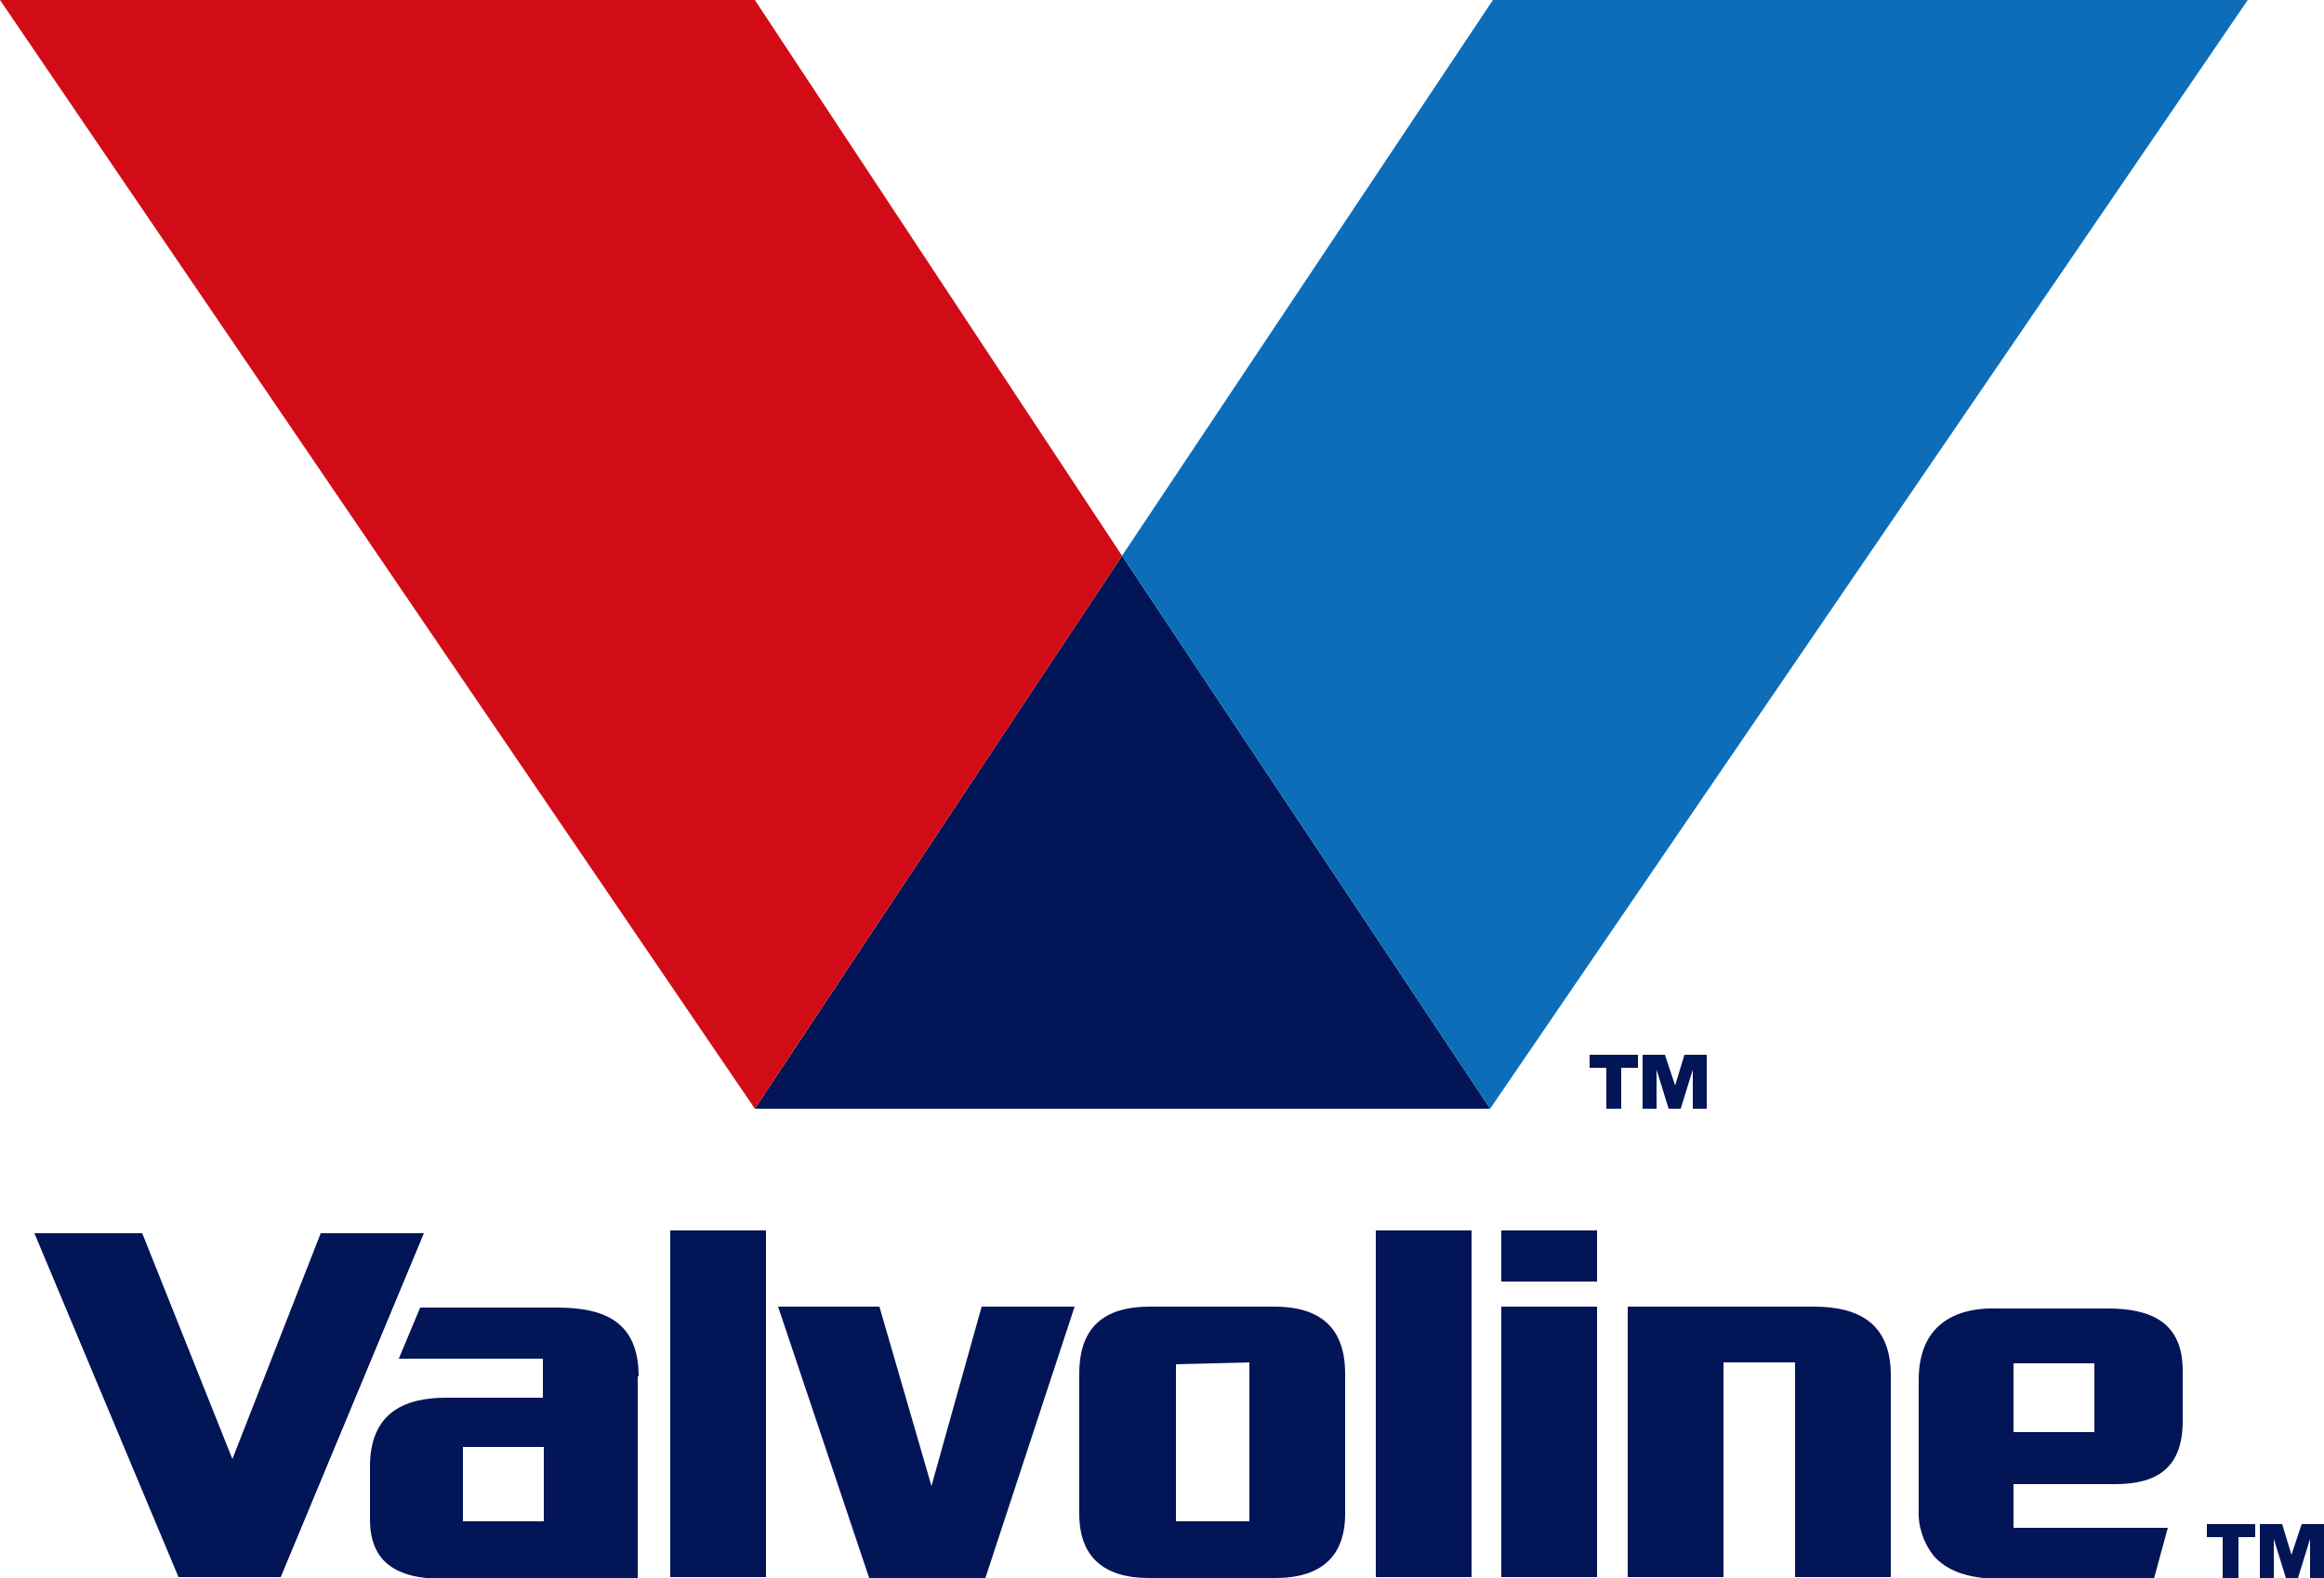
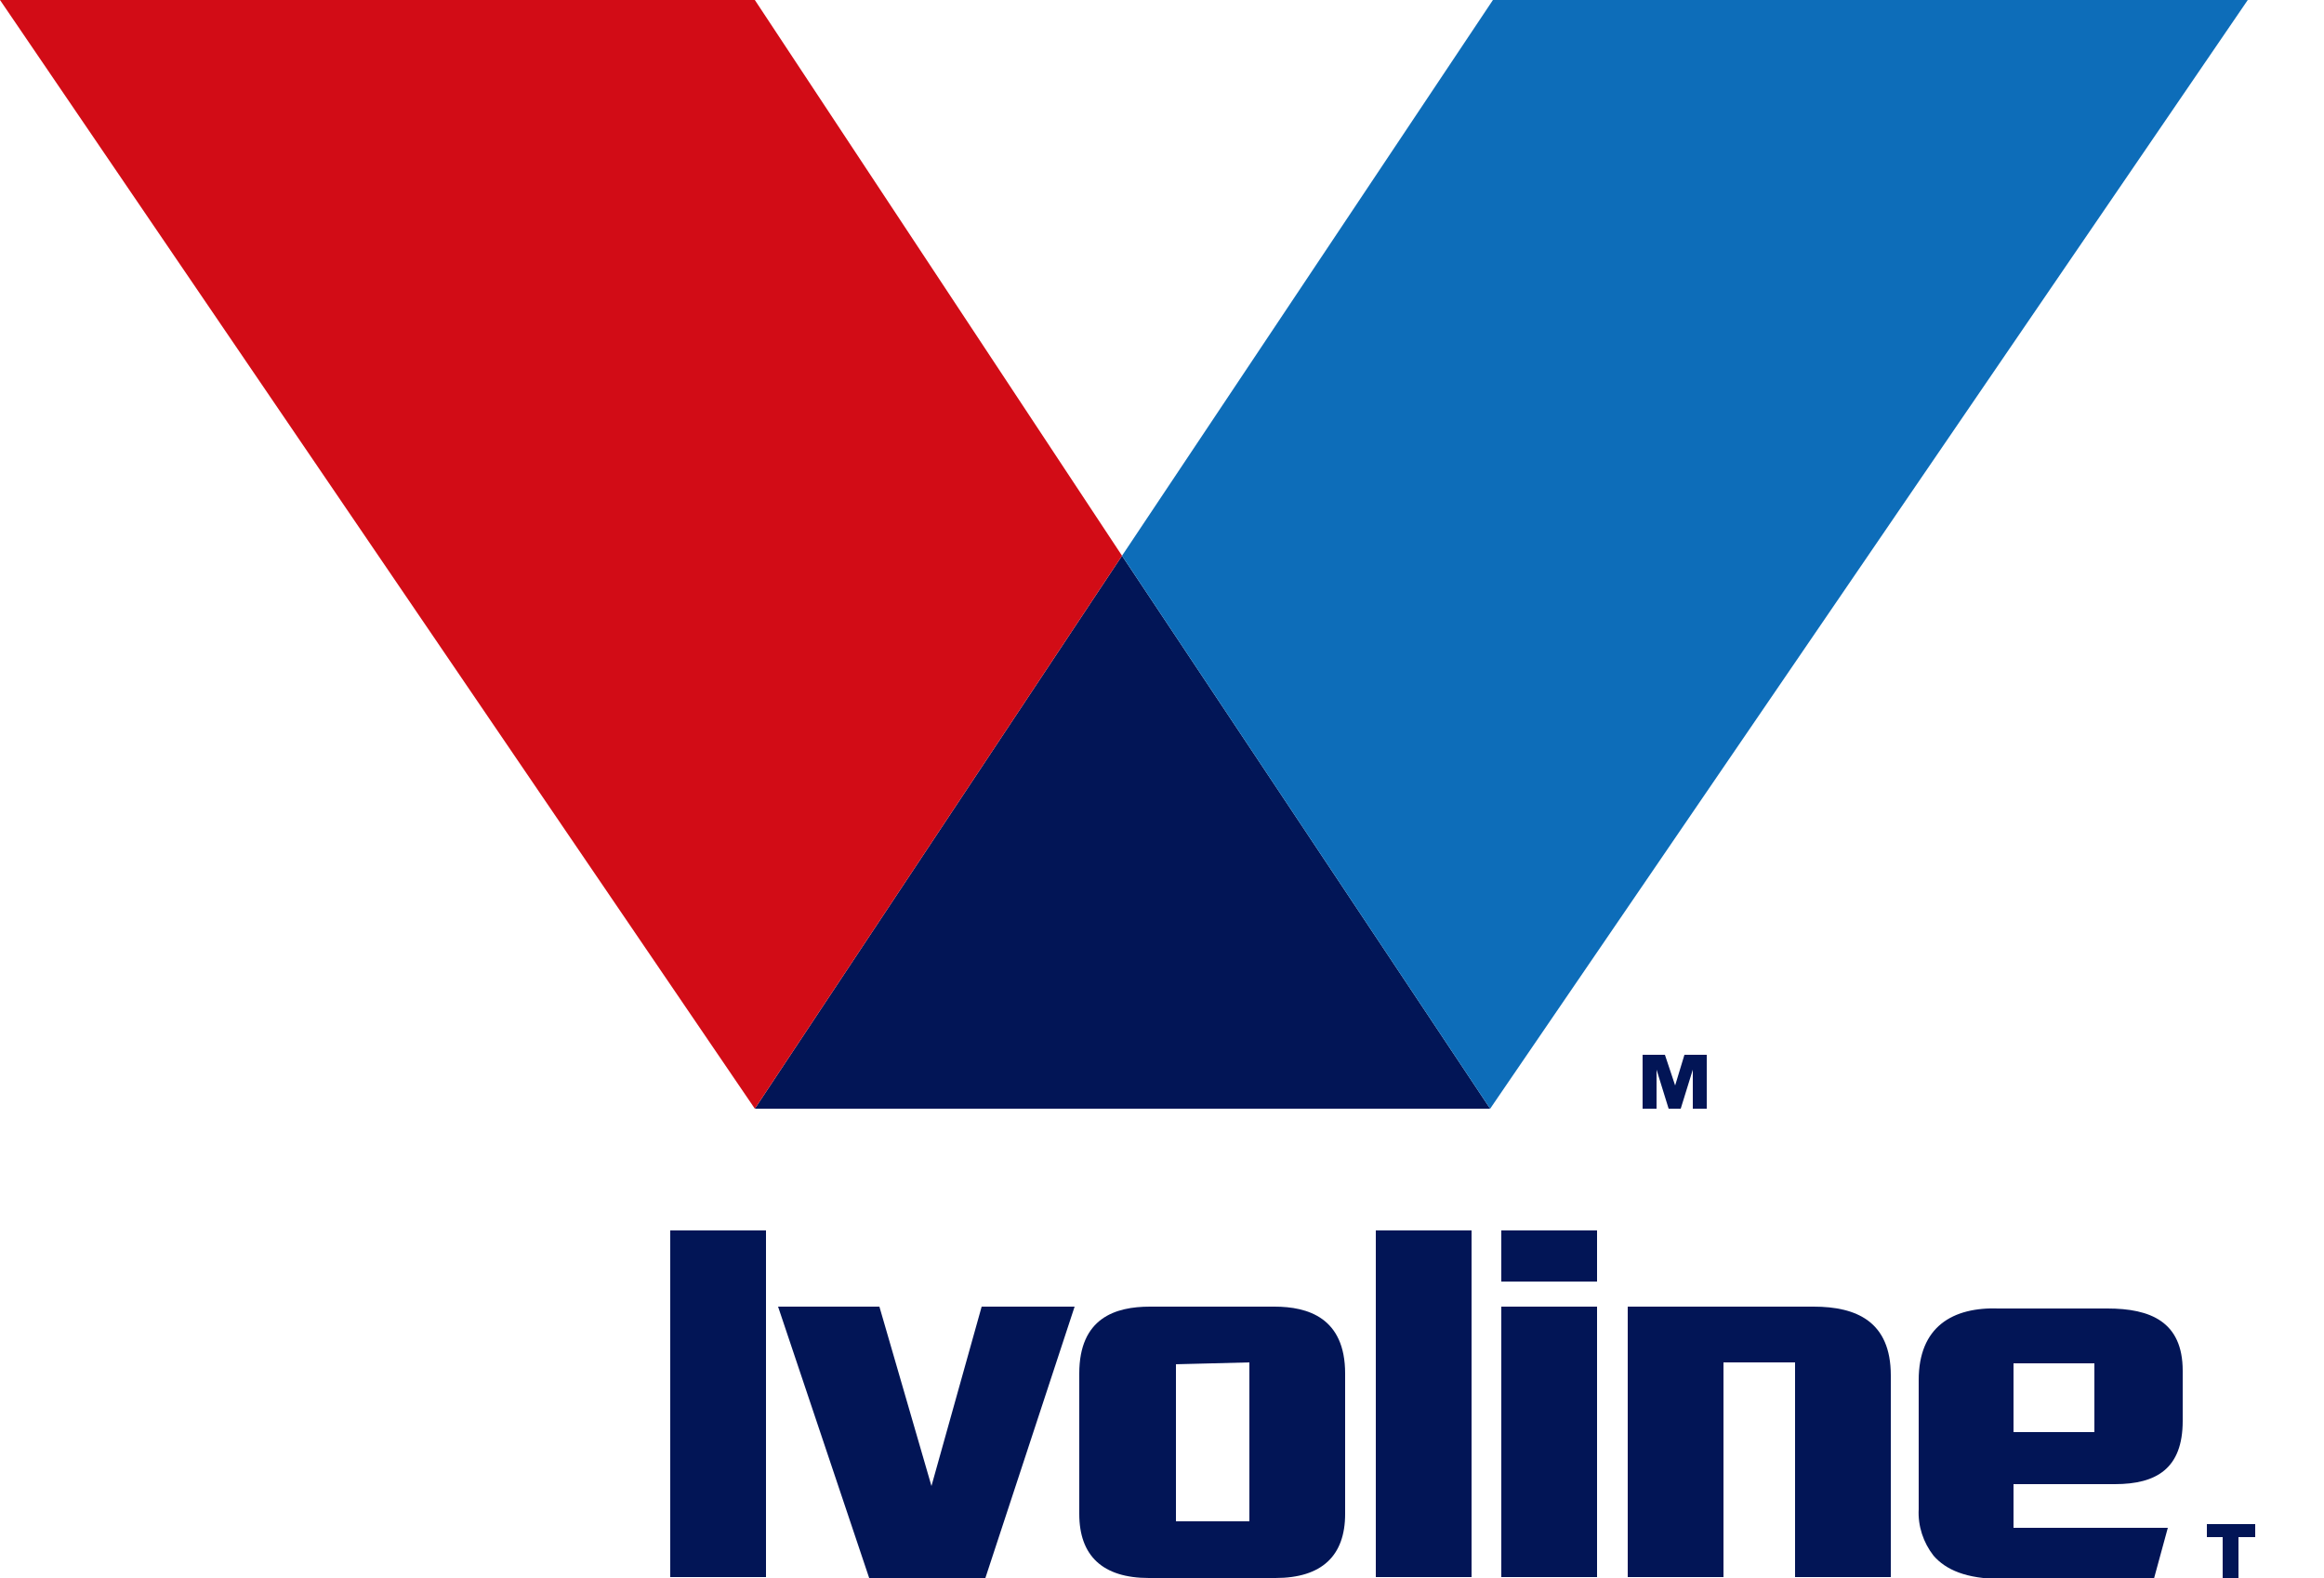
<svg xmlns="http://www.w3.org/2000/svg" version="1.1" id="Layer_1" x="0px" y="0px" viewBox="-130 312.1 250 169.8" style="enable-background:new -130 312.1 250 169.8;" xml:space="preserve">
  <style type="text/css">
	.st0{fill:#021556;}
	.st1{fill:#D20C16;}
	.st2{fill:#0D6DB9;}
</style>
  <polygon class="st0" points="-48.8,431.4 30.3,431.4 -9.3,371.9 " />
  <polygon class="st1" points="-48.8,312.1 -130,312.1 -48.8,431.4 -9.3,371.9 " />
  <polygon class="st2" points="30.6,312.1 -9.3,371.9 30.3,431.4 111.8,312.1 " />
-   <polygon class="st0" points="-95.5,444.8 -105,469.1 -114.7,444.8 -126.3,444.8 -110.8,481.8 -99.8,481.8 -84.4,444.8 " />
  <rect x="-57.9" y="444.5" class="st0" width="10.3" height="37.3" />
  <rect x="18" y="444.5" class="st0" width="10.3" height="37.3" />
  <polygon class="st0" points="-24.4,452.7 -29.8,472 -35.4,452.7 -46.3,452.7 -36.5,481.9 -24,481.9 -14.4,452.7 " />
  <rect x="31.5" y="452.7" class="st0" width="10.3" height="29.1" />
  <rect x="31.5" y="444.5" class="st0" width="10.3" height="5.5" />
  <path class="st0" d="M65.1,452.7H45.1v29.1h10.3v-23.1h7.7v23.1h10.3v-21.7C73.4,454.3,69.7,452.7,65.1,452.7z" />
  <path class="st0" d="M7.2,481.9c5,0,7.5-2.4,7.5-6.9c0-4,0-15.1,0-15.1c0-6-4-7.2-7.6-7.2H-6.3c-3.7,0-7.6,1.2-7.6,7.2  c0,0,0,11.1,0,15.1c0,4.5,2.5,6.9,7.5,6.9H7.2z M-3.5,475.8v-16.9l7.9-0.2v17.1L-3.5,475.8z" />
-   <path class="st0" d="M-61.3,460.2c0-5.9-3.7-7.4-8.8-7.4h-14.7l-2.3,5.5h15.5v4.2h-10.4c-4.2,0-8.2,1.4-8.2,7.4v5.7  c0,4.4,2.6,6.4,7.9,6.4c4.1,0,20.9,0,20.9,0V460.2z M-71.5,475.8h-8.7v-8h8.7V475.8z" />
-   <path class="st0" d="M76.4,460.6v13.9c-0.1,1.8,0.5,3.6,1.6,5c1.3,1.5,3.5,2.5,7.3,2.5h16.4l1.5-5.5H86.6v-4.7h10.9  c4.5,0,7.3-1.7,7.3-6.8v-5.4c0-5.3-3.5-6.7-8.1-6.7H85.1C80,452.7,76.4,454.9,76.4,460.6z M86.6,458.8h8.7v7.4h-8.7V458.8z" />
-   <polygon class="st0" points="41,427 41,425.6 46.2,425.6 46.2,427 44.4,427 44.4,431.4 42.8,431.4 42.8,427 " />
+   <path class="st0" d="M76.4,460.6v13.9c-0.1,1.8,0.5,3.6,1.6,5c1.3,1.5,3.5,2.5,7.3,2.5h16.4l1.5-5.5H86.6v-4.7h10.9  c4.5,0,7.3-1.7,7.3-6.8v-5.4c0-5.3-3.5-6.7-8.1-6.7H85.1C80,452.7,76.4,454.9,76.4,460.6M86.6,458.8h8.7v7.4h-8.7V458.8z" />
  <polygon class="st0" points="49.1,425.6 50.2,428.9 51.2,425.6 53.6,425.6 53.6,431.4 52.1,431.4 52.1,427.2 50.8,431.4 49.5,431.4   48.2,427.2 48.2,431.4 46.7,431.4 46.7,425.6 " />
  <polygon class="st0" points="107.4,477.5 107.4,476.1 112.6,476.1 112.6,477.5 110.8,477.5 110.8,481.9 109.1,481.9 109.1,477.5 " />
-   <polygon class="st0" points="115.5,476.1 116.5,479.4 117.6,476.1 120,476.1 120,481.9 118.5,481.9 118.5,477.7 117.2,481.9   115.9,481.9 114.6,477.7 114.6,481.9 113.1,481.9 113.1,476.1 " />
</svg>